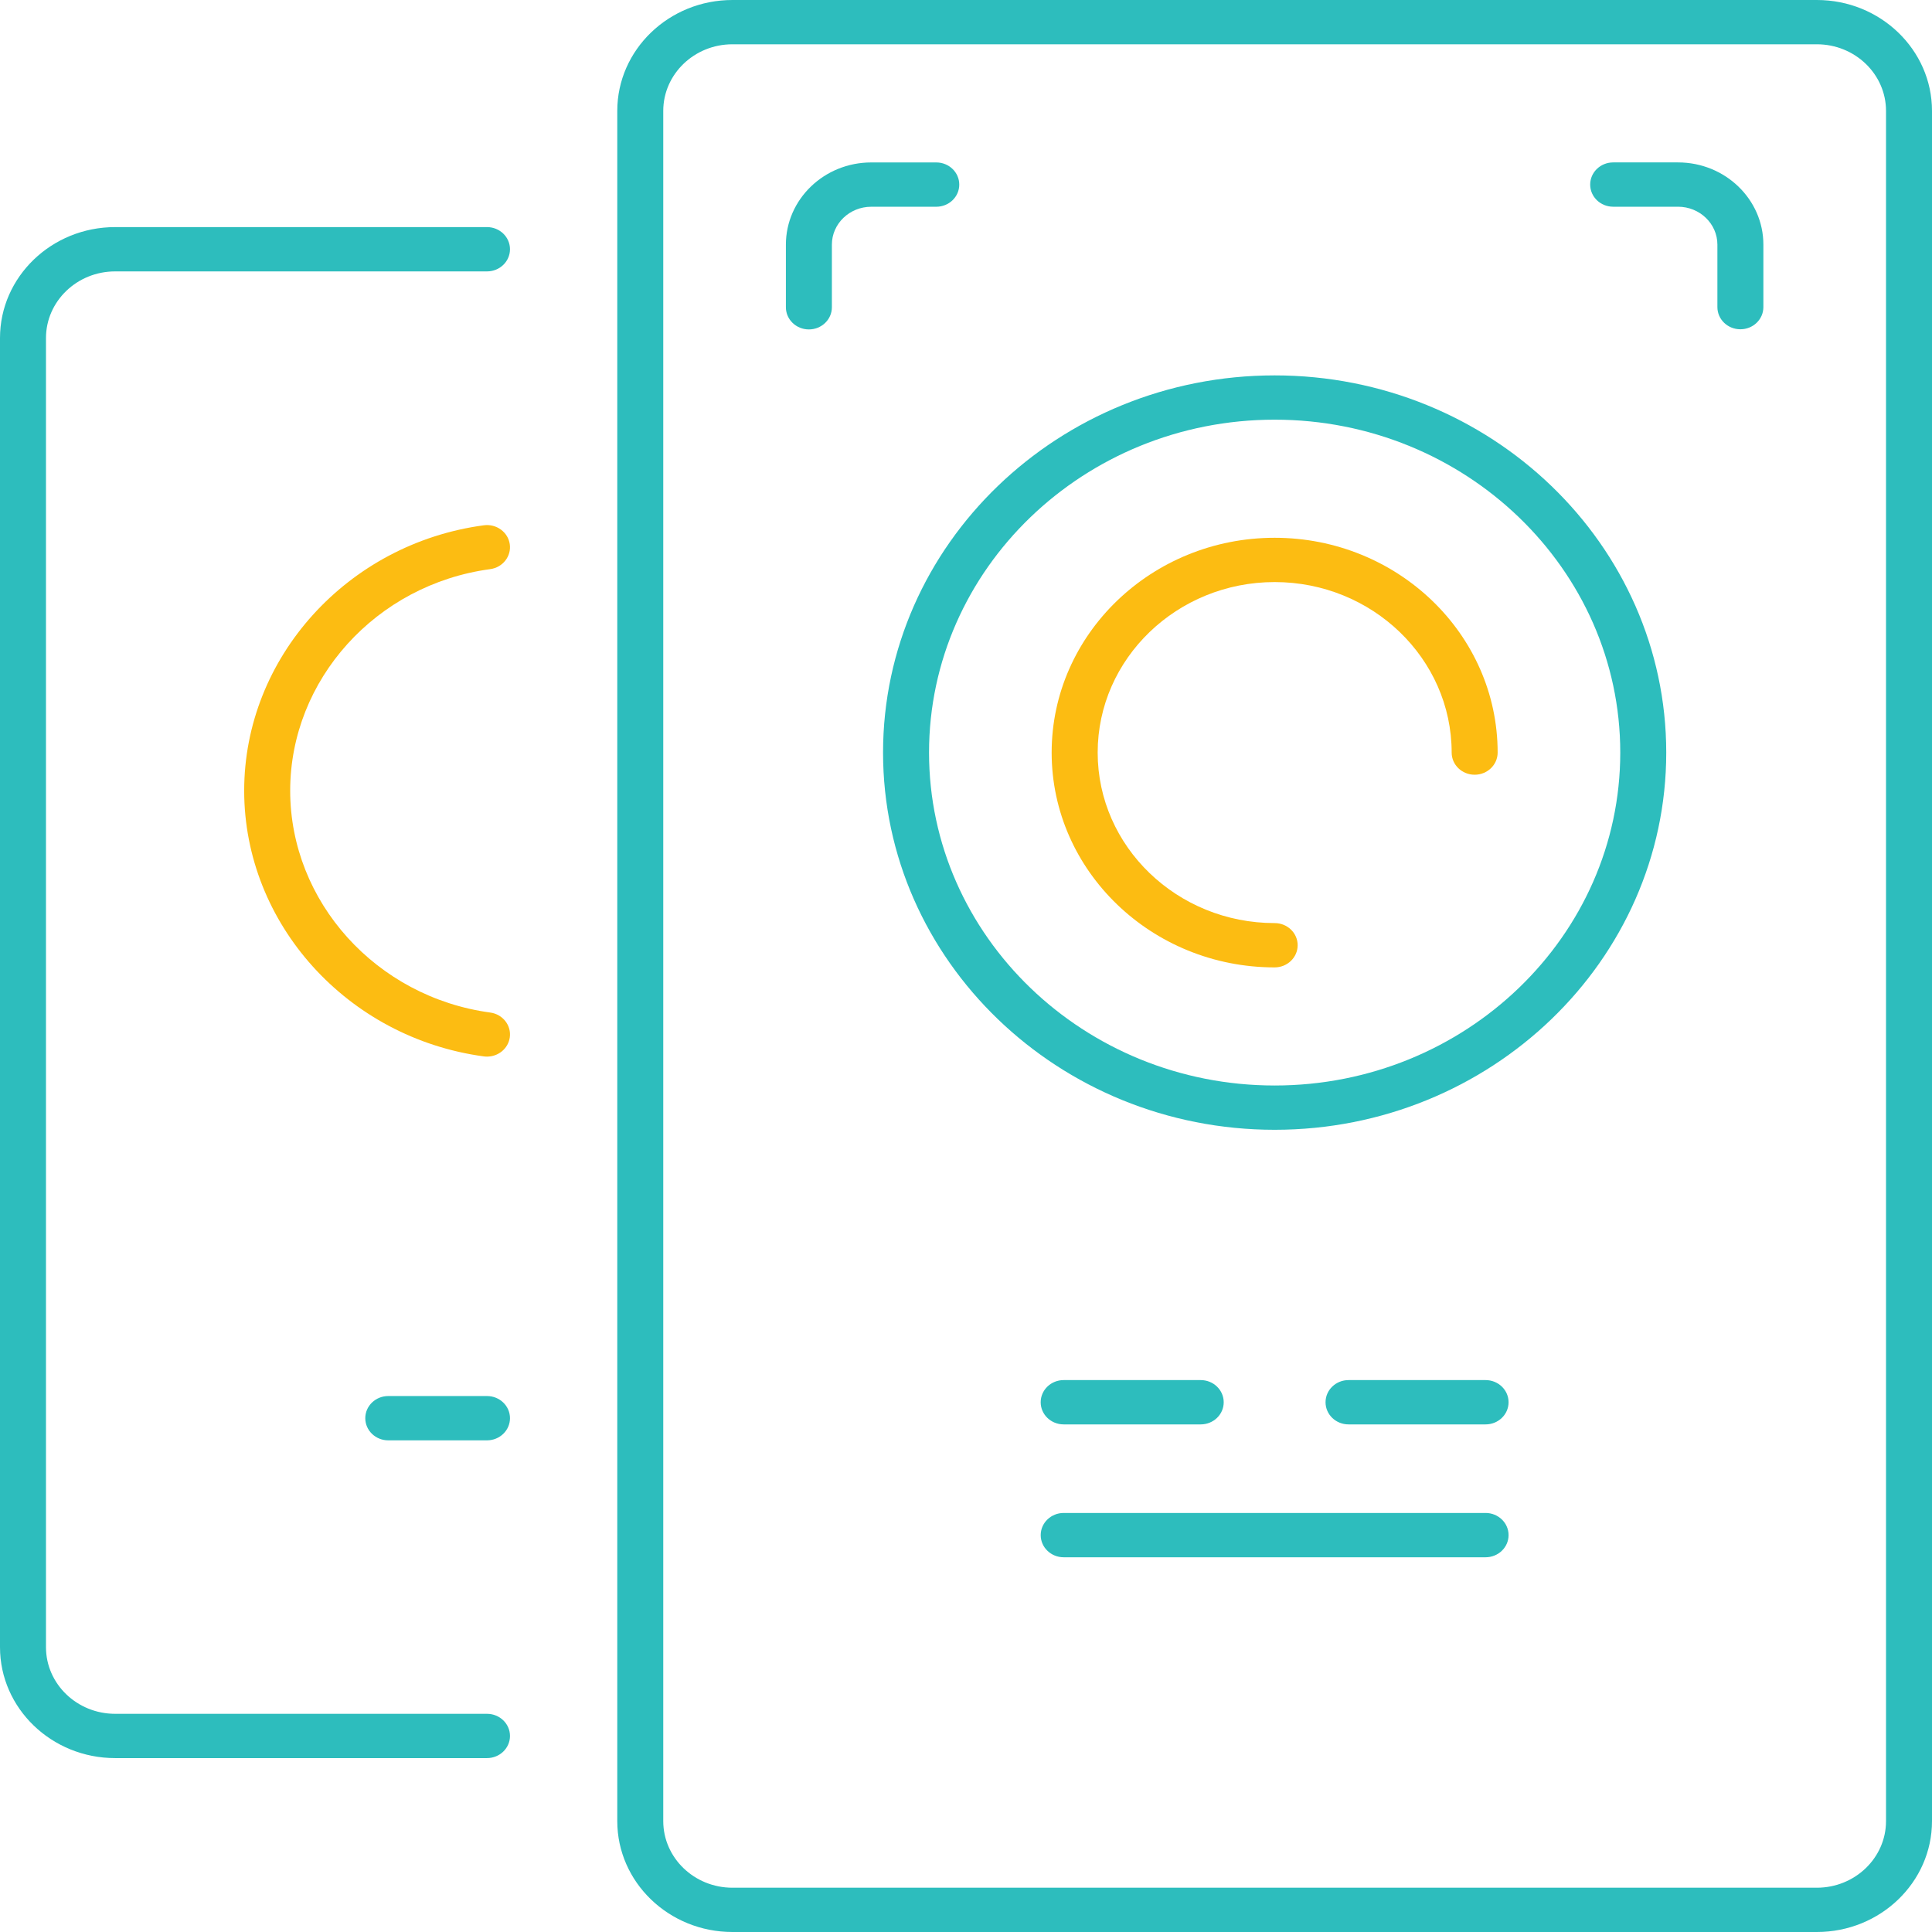
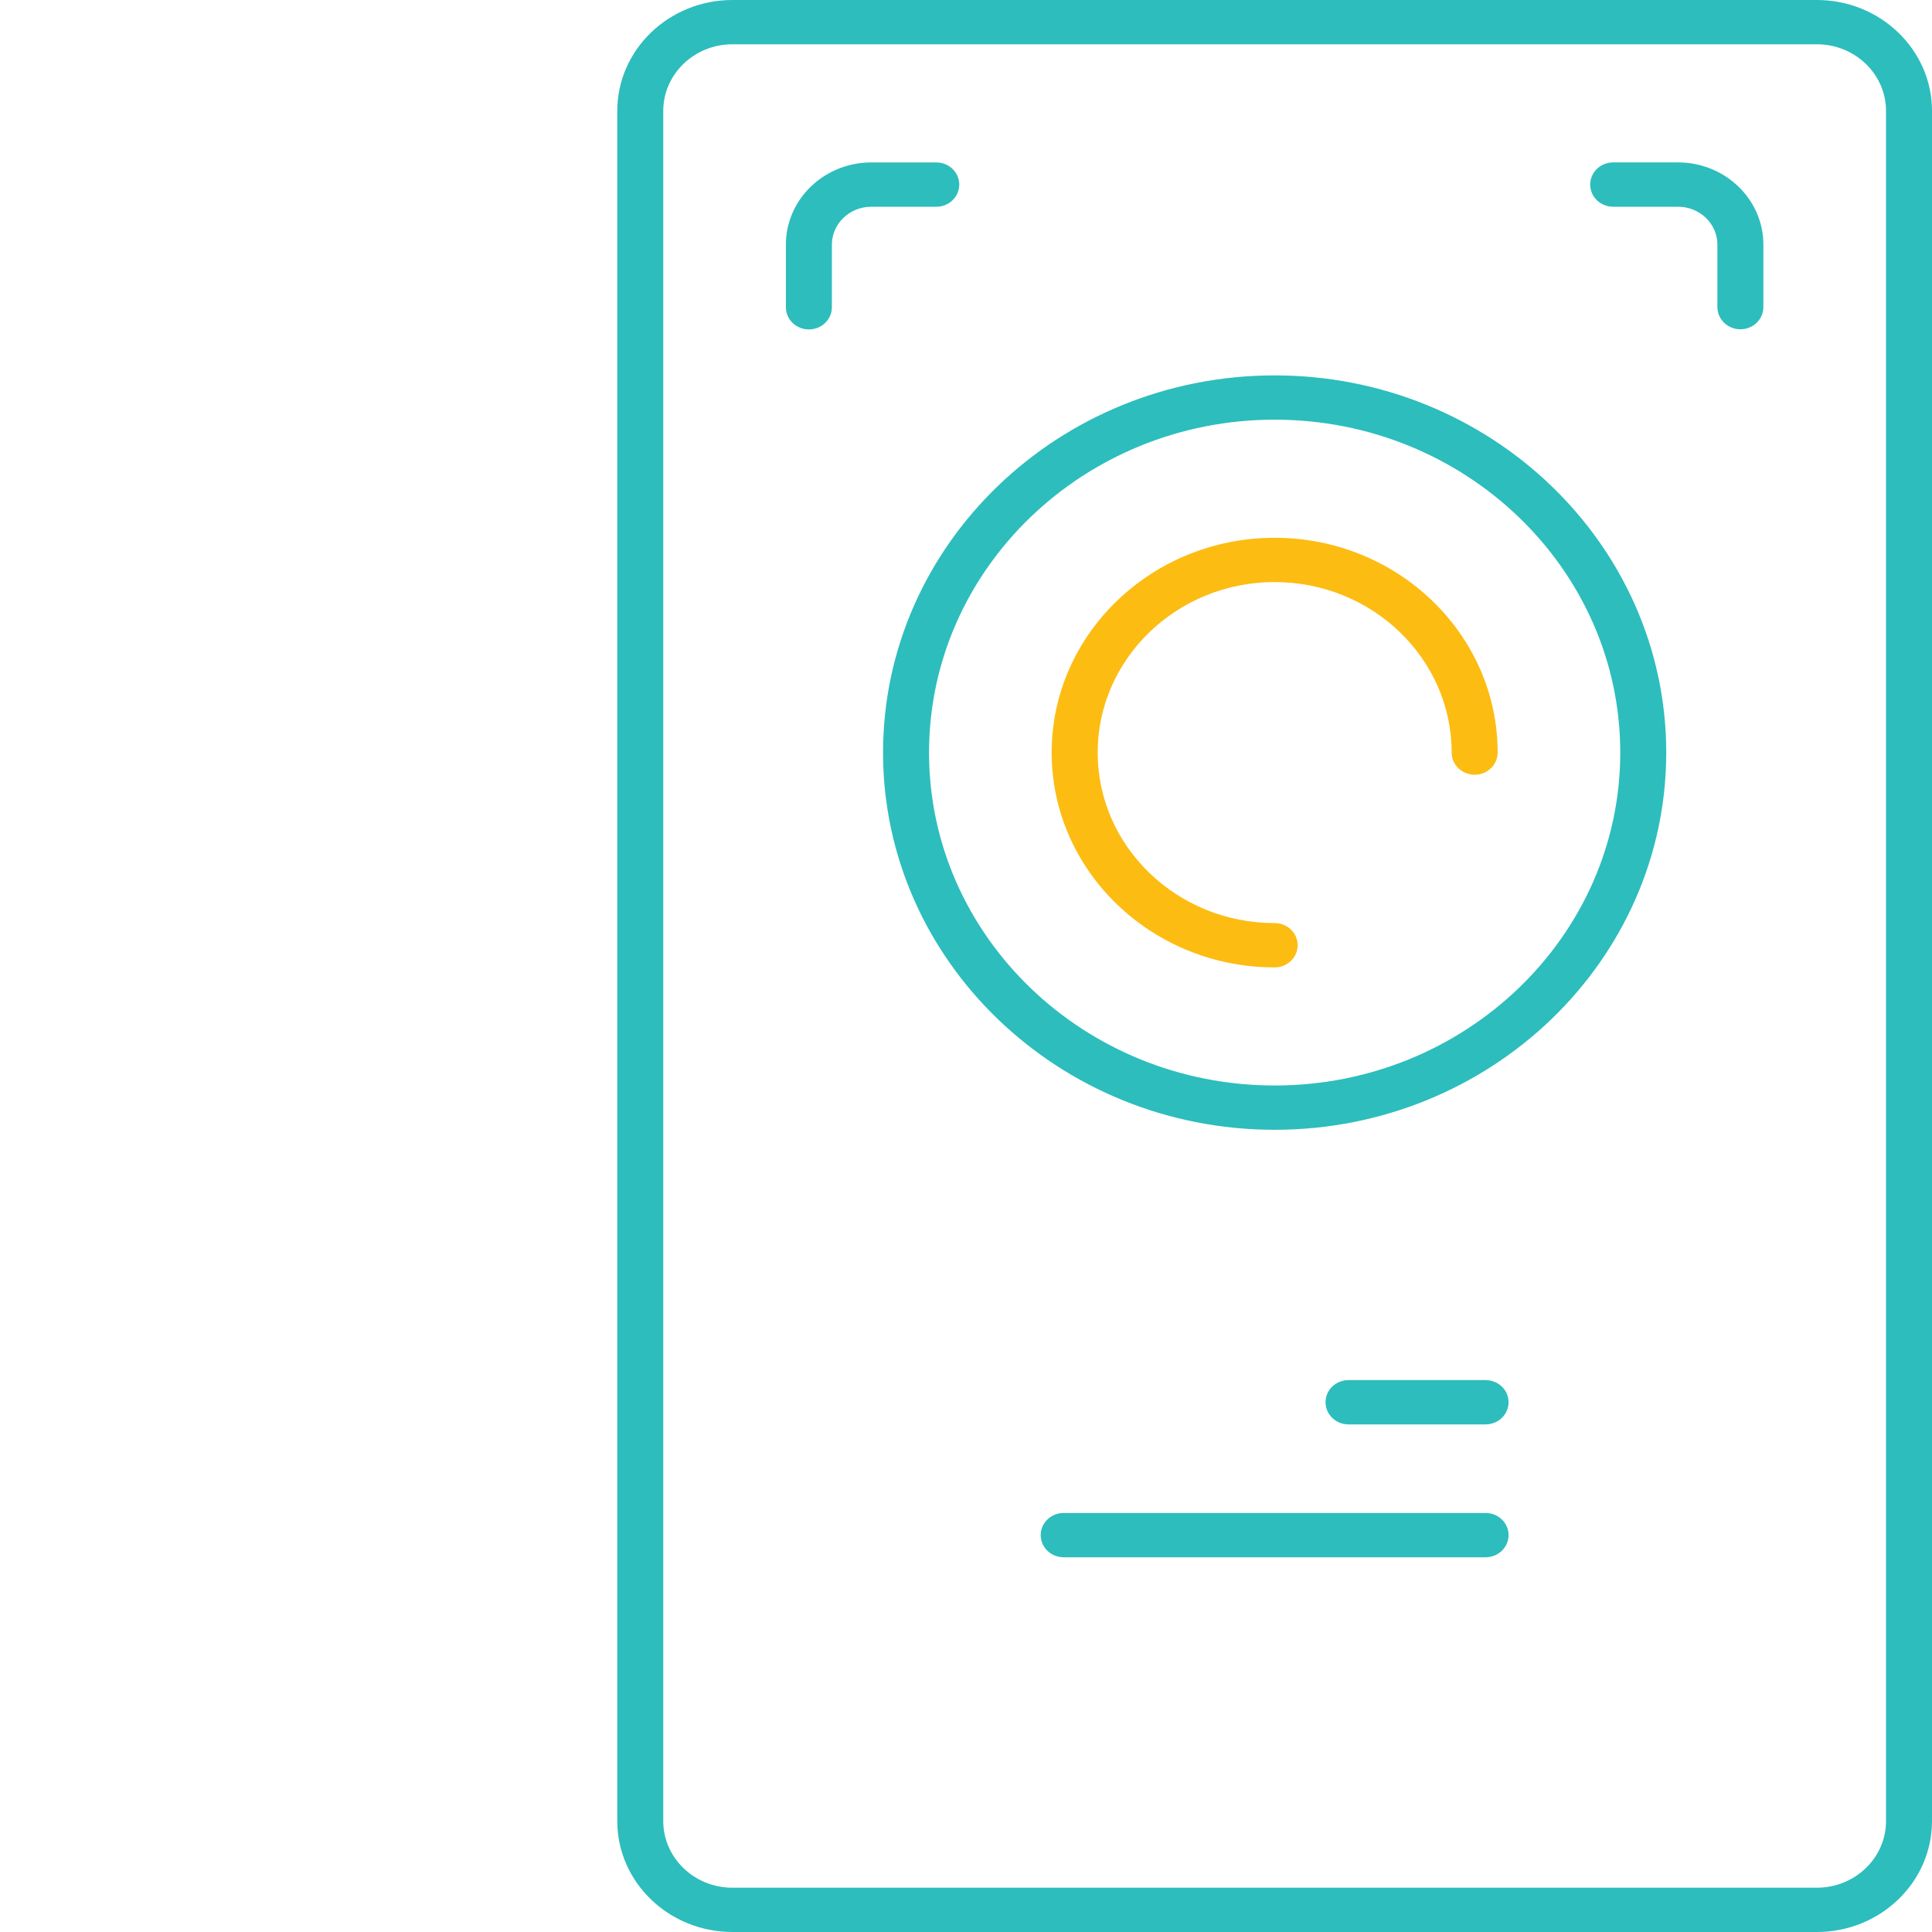
<svg xmlns="http://www.w3.org/2000/svg" version="1.1" id="Layer_1" x="0px" y="0px" viewBox="0 0 90 90" style="enable-background:new 0 0 90 90;" xml:space="preserve">
  <g>
    <g>
      <path style="fill:#2DBDBD;" d="M84.637,90H34.118c-2.957,0-5.363-2.317-5.363-5.166V5.166C28.755,2.317,31.161,0,34.118,0h50.519    C87.594,0,90,2.317,90,5.166v79.668C90,87.683,87.594,90,84.637,90z M34.118,2.063c-1.776,0-3.221,1.392-3.221,3.103v79.668    c0,1.711,1.445,3.103,3.221,3.103h50.519c1.776,0,3.221-1.392,3.221-3.103V5.166c0-1.711-1.445-3.103-3.221-3.103H34.118z" />
    </g>
    <g>
      <g>
        <path style="fill:#2DBDBD;" d="M81.074,15.339c-0.592,0-1.071-0.462-1.071-1.032v-2.911c0-0.974-0.823-1.766-1.833-1.766h-3.022     c-0.592,0-1.071-0.462-1.071-1.032c0-0.57,0.479-1.032,1.071-1.032h3.022c2.192,0,3.975,1.717,3.975,3.829v2.911     C82.145,14.877,81.666,15.339,81.074,15.339z" />
      </g>
      <g>
        <path style="fill:#2DBDBD;" d="M37.681,15.346c-0.592,0-1.071-0.462-1.071-1.032v-2.918c0-2.112,1.783-3.829,3.975-3.829h3.03     c0.592,0,1.071,0.462,1.071,1.032c0,0.57-0.479,1.032-1.071,1.032h-3.03c-1.011,0-1.833,0.792-1.833,1.766v2.918     C38.752,14.884,38.272,15.346,37.681,15.346z" />
      </g>
    </g>
    <path style="fill:#2DBDBD;" d="M59.378,52.63c-10.059,0-18.242-7.883-18.242-17.572s8.183-17.571,18.242-17.571   S77.62,25.369,77.62,35.058S69.436,52.63,59.378,52.63z M59.378,19.55c-8.878,0-16.1,6.957-16.1,15.508s7.223,15.509,16.1,15.509   s16.1-6.957,16.1-15.509S68.255,19.55,59.378,19.55z" />
    <path style="fill:#FCBC12;" d="M59.378,45.065c-5.728,0-10.388-4.489-10.388-10.007c0-5.517,4.66-10.006,10.388-10.006   s10.388,4.489,10.388,10.006c0,0.57-0.479,1.032-1.071,1.032s-1.071-0.462-1.071-1.032c0-4.379-3.699-7.943-8.245-7.943   s-8.245,3.563-8.245,7.943c0,4.38,3.699,7.943,8.245,7.943c0.592,0,1.071,0.462,1.071,1.032   C60.449,44.603,59.969,45.065,59.378,45.065z" />
    <g>
      <g>
-         <path style="fill:#2DBDBD;" d="M69.204,72.544H49.551c-0.592,0-1.071-0.462-1.071-1.032c0-0.57,0.479-1.032,1.071-1.032h19.653     c0.592,0,1.071,0.462,1.071,1.032C70.275,72.082,69.796,72.544,69.204,72.544z" />
+         <path style="fill:#2DBDBD;" d="M69.204,72.544H49.551c-0.592,0-1.071-0.462-1.071-1.032c0-0.57,0.479-1.032,1.071-1.032h19.653     c0.592,0,1.071,0.462,1.071,1.032C70.275,72.082,69.796,72.544,69.204,72.544" />
      </g>
      <g>
-         <path style="fill:#2DBDBD;" d="M55.934,66.354h-6.384c-0.592,0-1.071-0.462-1.071-1.032c0-0.57,0.479-1.032,1.071-1.032h6.384     c0.592,0,1.071,0.462,1.071,1.032C57.006,65.892,56.526,66.354,55.934,66.354z" />
-       </g>
+         </g>
      <g>
        <path style="fill:#2DBDBD;" d="M69.204,66.354h-6.384c-0.592,0-1.071-0.462-1.071-1.032c0-0.57,0.479-1.032,1.071-1.032h6.384     c0.592,0,1.071,0.462,1.071,1.032C70.275,65.892,69.796,66.354,69.204,66.354z" />
      </g>
    </g>
    <g>
-       <path style="fill:#2DBDBD;" d="M22.686,81.899H5.363C2.406,81.899,0,79.581,0,76.733V15.745c0-2.849,2.406-5.166,5.363-5.166    h17.323c0.592,0,1.071,0.462,1.071,1.032c0,0.57-0.479,1.032-1.071,1.032H5.363c-1.776,0-3.221,1.392-3.221,3.103v60.988    c0,1.71,1.445,3.102,3.221,3.102h17.323c0.592,0,1.071,0.462,1.071,1.032C23.757,81.437,23.277,81.899,22.686,81.899z" />
-     </g>
+       </g>
    <g>
-       <path style="fill:#FCBC12;" d="M22.687,49.221c-0.05,0-0.1-0.003-0.151-0.01c-6.363-0.862-11.161-6.184-11.161-12.378    c0-6.194,4.799-11.509,11.163-12.363c0.586-0.079,1.127,0.315,1.209,0.879c0.082,0.564-0.327,1.085-0.913,1.164    c-5.311,0.713-9.316,5.149-9.316,10.32c0,5.172,4.006,9.615,9.318,10.335c0.586,0.079,0.994,0.601,0.911,1.165    C23.671,48.848,23.212,49.221,22.687,49.221z" />
-     </g>
+       </g>
    <g>
-       <path style="fill:#2DBDBD;" d="M22.686,67.097h-4.599c-0.592,0-1.071-0.462-1.071-1.032s0.479-1.032,1.071-1.032h4.599    c0.592,0,1.071,0.462,1.071,1.032S23.277,67.097,22.686,67.097z" />
-     </g>
+       </g>
  </g>
</svg>